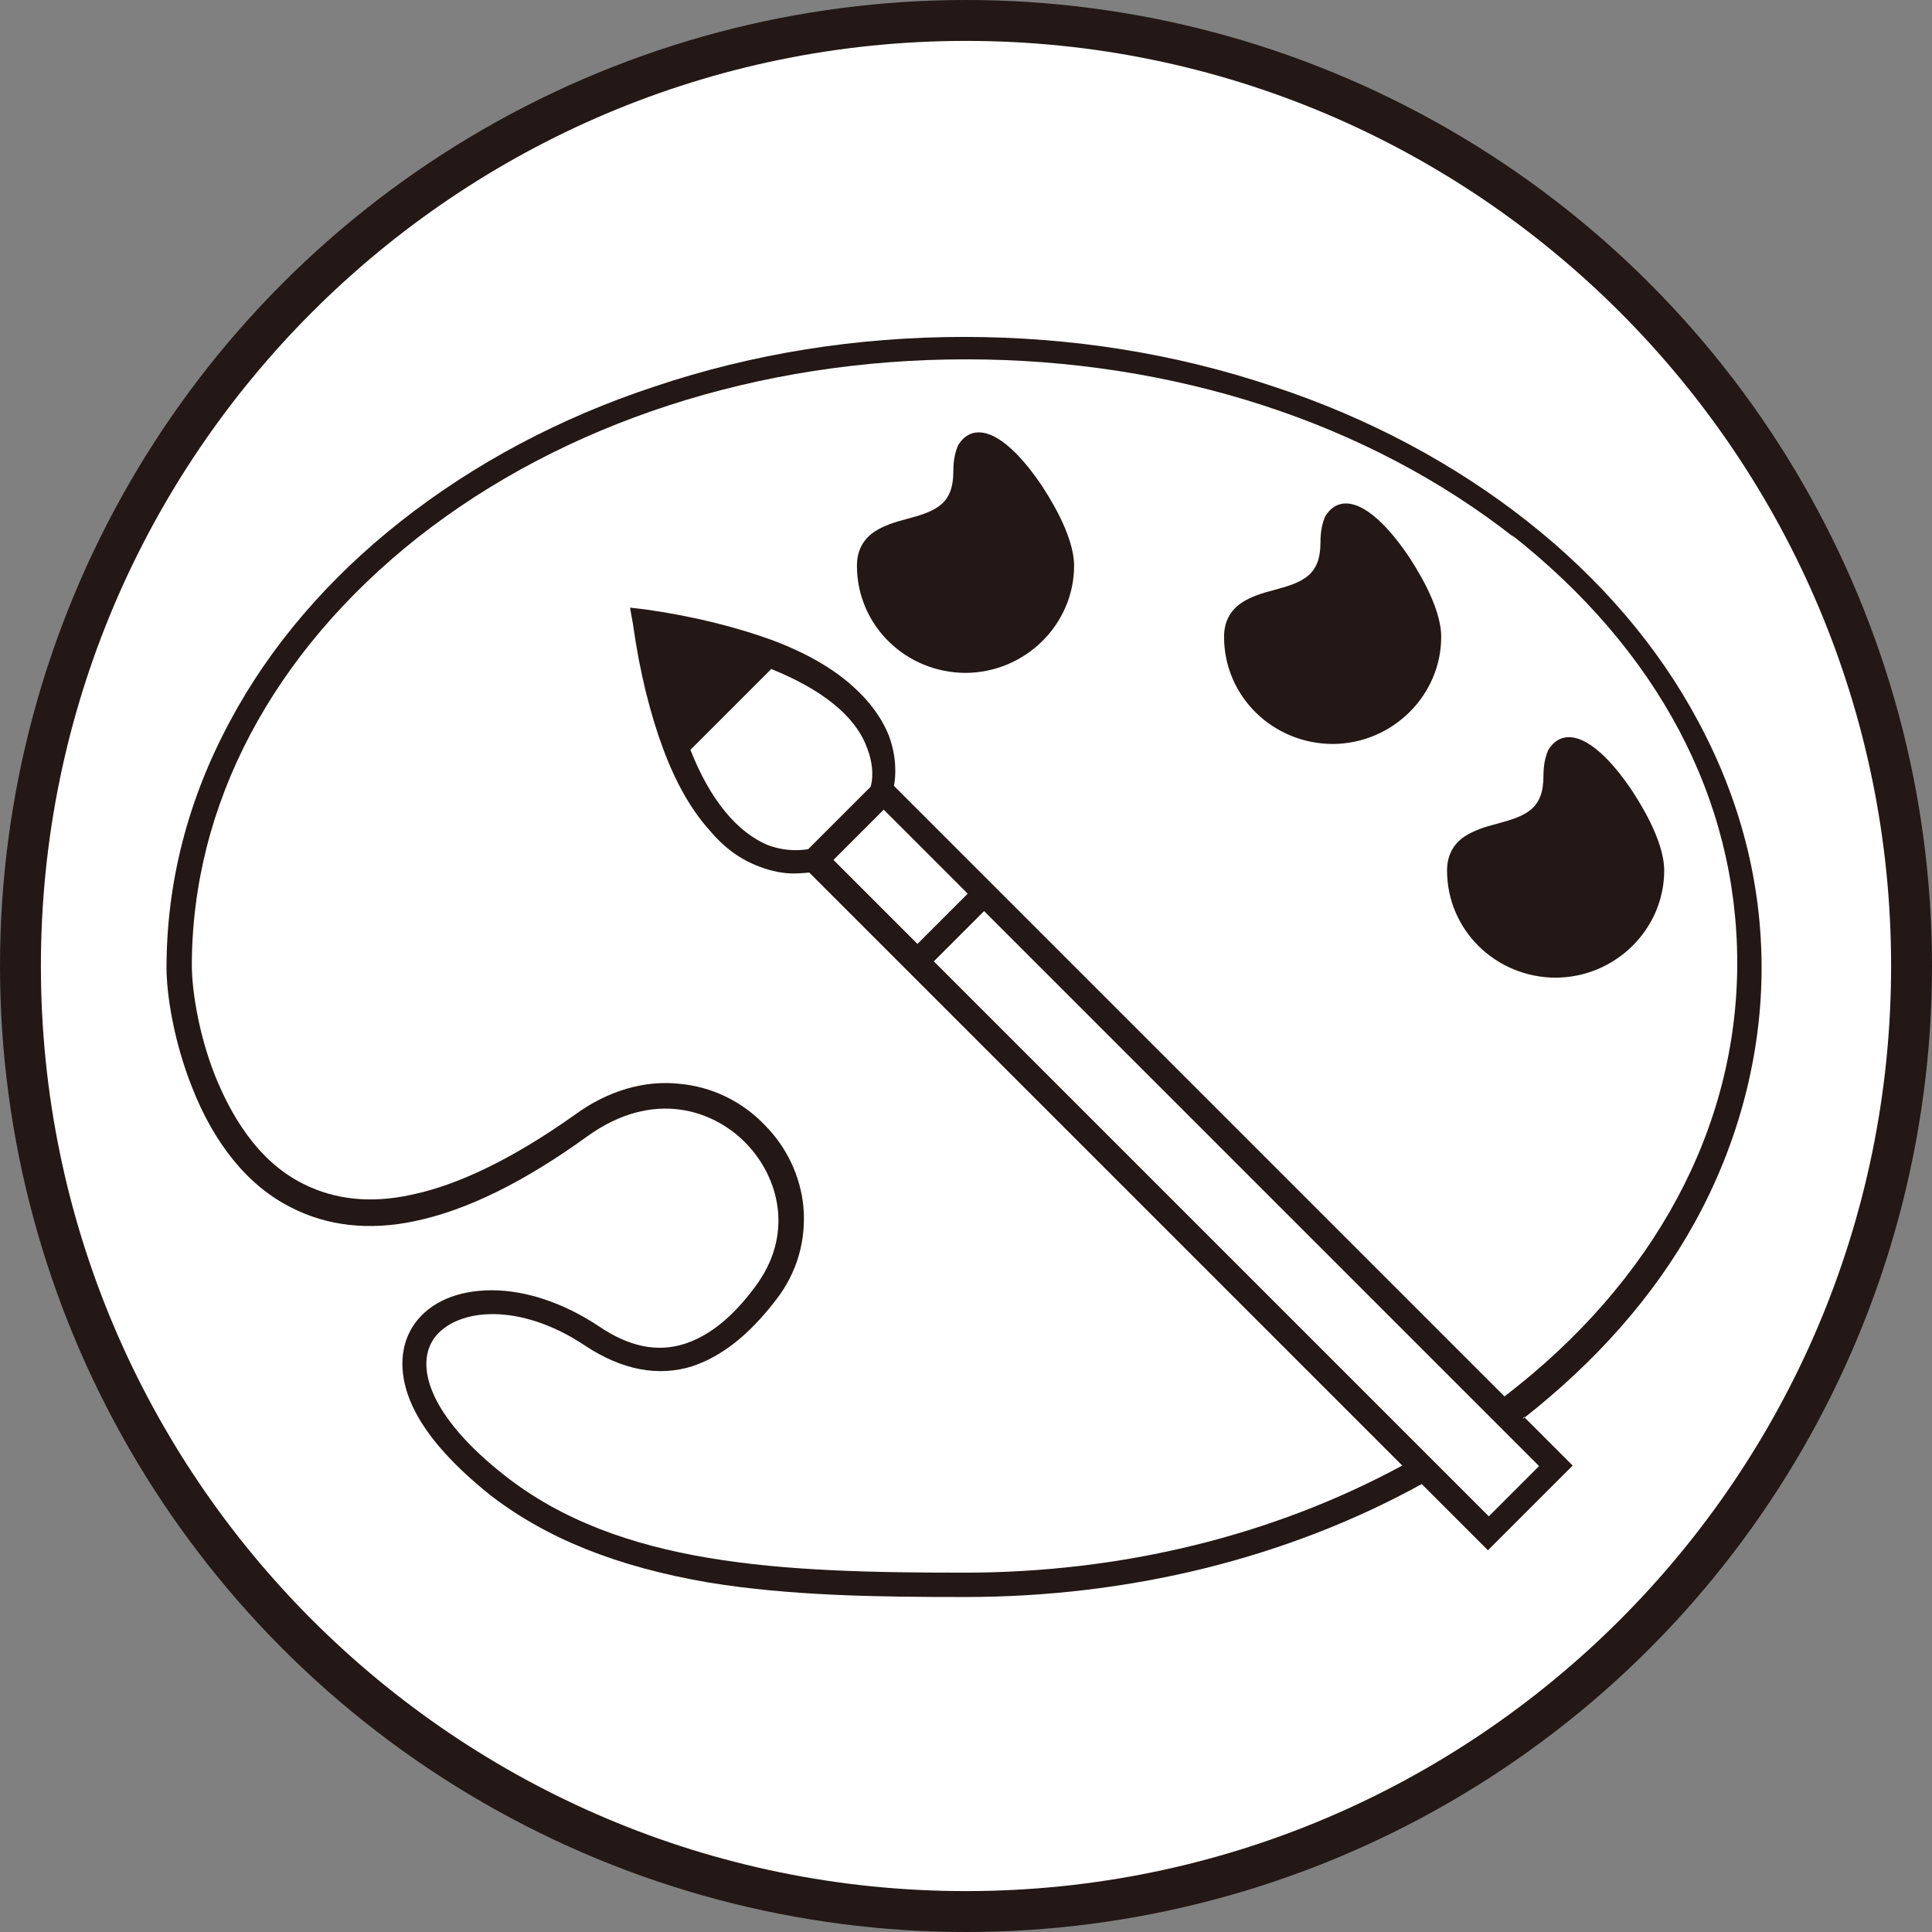
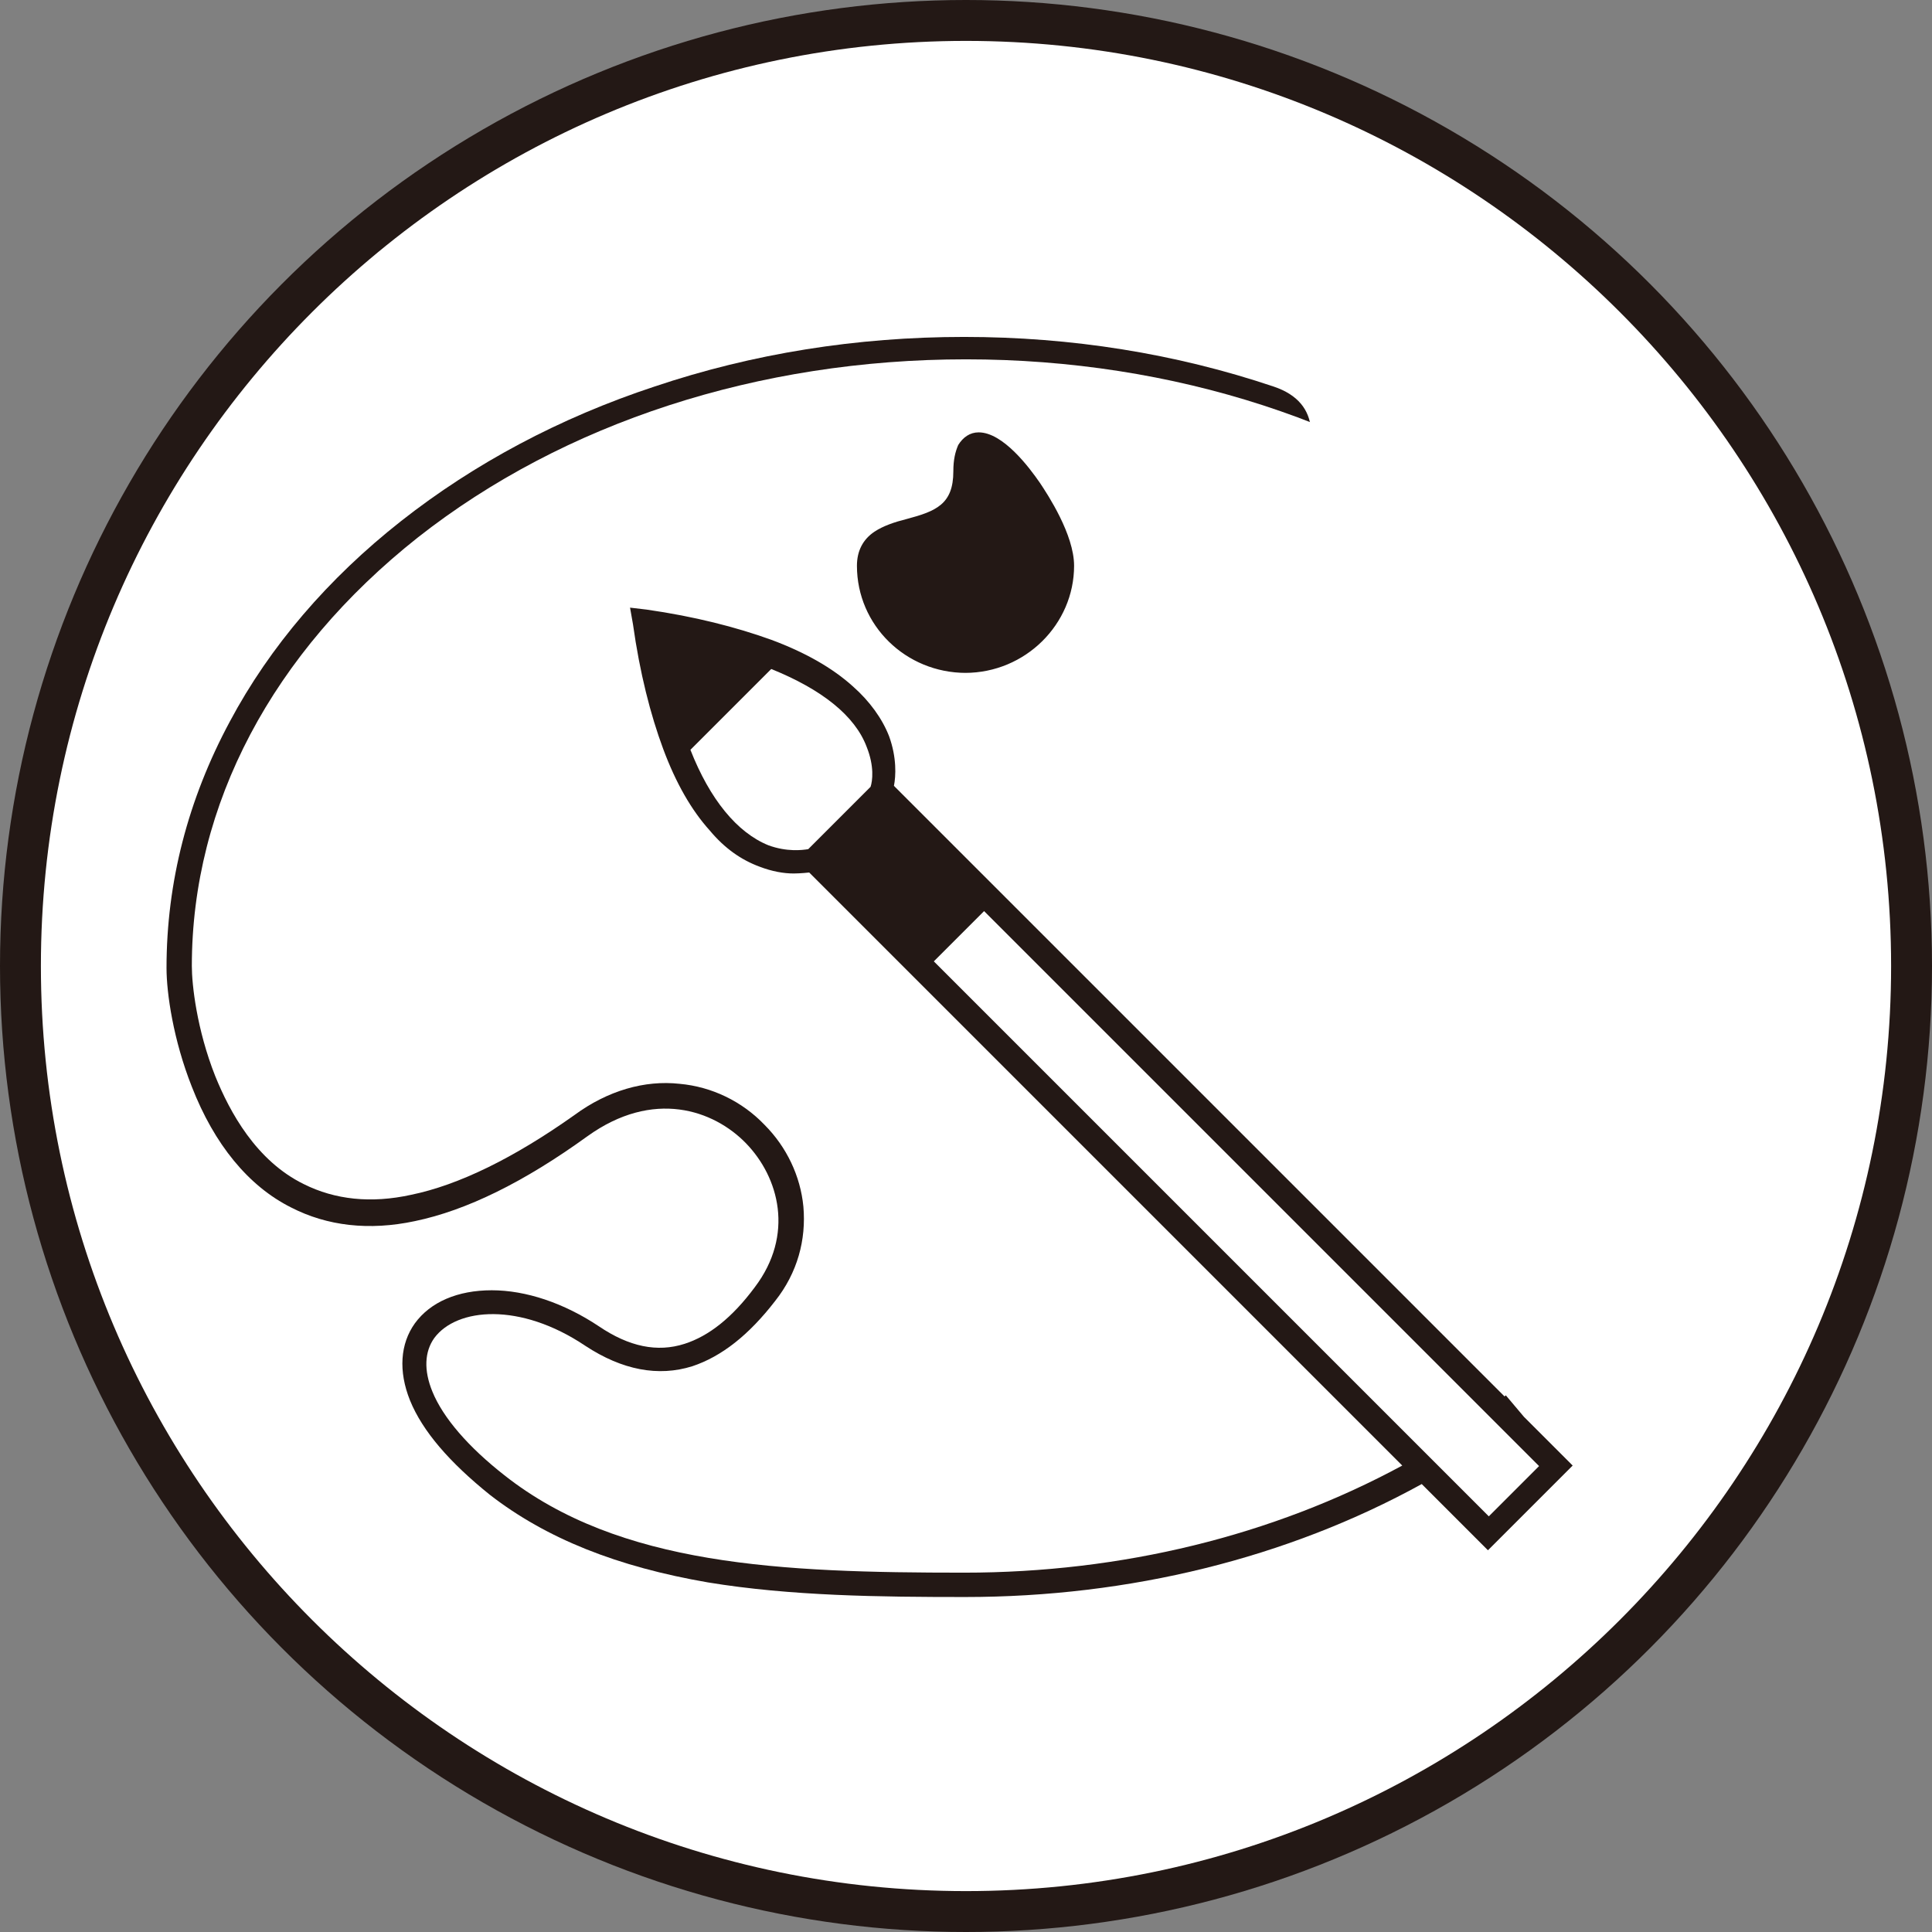
<svg xmlns="http://www.w3.org/2000/svg" id="_レイヤー_2" data-name="レイヤー 2" viewBox="0 0 19.84 19.84">
  <rect x="0" y="0" width="19.84" height="19.84" fill="#808080" stroke="none" />
  <defs>
    <style>
      .cls-1 {
        fill: #231815;
      }

      .cls-1, .cls-2, .cls-3 {
        stroke-width: 0px;
      }

      .cls-2 {
        fill: none;
      }

      .cls-3 {
        fill: #fff;
      }
    </style>
    <clipPath id="clippath">
      <rect class="cls-2" x="6.65" y="6.41" width="1.25" height="1.25" />
    </clipPath>
  </defs>
  <g id="_レイヤー_9" data-name="レイヤー 9">
    <g>
      <circle class="cls-1" cx="9.92" cy="9.92" r="9.92" />
      <g>
-         <path class="cls-3" d="m9.92.42C4.68.42.42,4.68.42,9.92s4.26,9.5,9.5,9.5,9.5-4.26,9.5-9.5S15.16.42,9.92.42Zm5.73,14.13l.5.5-.87.87-.68-.68c-1.38.76-3,1.16-4.69,1.16-.87,0-1.79-.01-2.64-.15-.93-.16-1.66-.45-2.24-.9-.41-.33-.69-.65-.82-.97-.12-.3-.1-.58.05-.79.16-.22.44-.34.79-.34h0c.35,0,.74.13,1.1.37.31.21.6.27.88.18.25-.08.49-.27.72-.58.41-.54.25-1.13-.09-1.48-.33-.34-.95-.56-1.63-.07-.65.47-1.24.76-1.77.87-.47.1-.9.05-1.27-.14-.44-.22-.79-.65-1.02-1.24-.19-.48-.26-.96-.26-1.22,0-.88.22-1.73.65-2.53.41-.77,1.01-1.47,1.76-2.06.75-.59,1.63-1.06,2.6-1.38,1.01-.34,2.08-.51,3.18-.51s2.17.17,3.18.51c.97.32,1.85.79,2.6,1.38.75.59,1.35,1.29,1.76,2.06.43.8.65,1.65.65,2.53s-.23,1.79-.69,2.62c-.42.76-1.02,1.43-1.76,2.01Z" />
+         <path class="cls-3" d="m9.92.42C4.68.42.42,4.68.42,9.92s4.26,9.5,9.5,9.5,9.5-4.26,9.5-9.5S15.16.42,9.92.42Zm5.73,14.13l.5.5-.87.87-.68-.68c-1.38.76-3,1.16-4.69,1.16-.87,0-1.79-.01-2.64-.15-.93-.16-1.66-.45-2.24-.9-.41-.33-.69-.65-.82-.97-.12-.3-.1-.58.05-.79.16-.22.44-.34.79-.34h0c.35,0,.74.13,1.1.37.31.21.6.27.88.18.25-.08.49-.27.72-.58.41-.54.25-1.13-.09-1.48-.33-.34-.95-.56-1.63-.07-.65.47-1.24.76-1.77.87-.47.1-.9.05-1.27-.14-.44-.22-.79-.65-1.02-1.24-.19-.48-.26-.96-.26-1.22,0-.88.22-1.73.65-2.53.41-.77,1.01-1.47,1.76-2.06.75-.59,1.63-1.06,2.6-1.38,1.01-.34,2.08-.51,3.18-.51s2.17.17,3.18.51s-.23,1.79-.69,2.62c-.42.76-1.02,1.43-1.76,2.01Z" />
        <path class="cls-3" d="m8.95,8.07l-.65.65c-.06.01-.22.03-.41-.04-.32-.13-.6-.47-.8-.98l.83-.83c.52.21.86.48.98.8.08.2.06.35.04.41Z" />
        <path class="cls-3" d="m15.55,5.52c-1.5-1.18-3.5-1.83-5.63-1.83s-4.13.65-5.63,1.83c-1.49,1.18-2.32,2.74-2.32,4.4,0,.19.05.65.24,1.13.15.37.42.87.91,1.11.32.16.69.2,1.1.11.49-.1,1.06-.38,1.68-.82.34-.25.72-.36,1.08-.32.33.03.64.18.87.42.23.23.37.53.4.84.03.34-.06.68-.29.97-.27.35-.55.57-.85.67-.35.11-.72.04-1.1-.21-.67-.45-1.32-.39-1.55-.08-.1.14-.11.33-.02.55.11.27.37.57.74.86,1.18.93,2.84,1,4.72,1,1.62,0,3.17-.38,4.5-1.1l-6.09-6.09s-.09.01-.16.01c-.1,0-.22-.02-.35-.07-.19-.07-.36-.19-.51-.37-.19-.21-.35-.49-.48-.84-.13-.35-.24-.78-.31-1.28l-.03-.17.17.02c.49.07.92.18,1.28.31.35.13.63.29.84.48.17.15.3.33.37.51.08.22.07.41.05.51l6.27,6.27c1.54-1.18,2.39-2.76,2.39-4.45s-.82-3.22-2.32-4.4Zm-5.63,1.39c-.62,0-1.12-.49-1.12-1.1,0-.15.06-.27.18-.35.09-.06.21-.1.33-.13.3-.08.48-.15.48-.49,0-.12.02-.2.05-.27.05-.08.12-.13.21-.13.25,0,.52.36.63.52.08.12.35.53.35.85,0,.6-.5,1.1-1.12,1.1Zm3.77.73c-.62,0-1.12-.49-1.12-1.1,0-.15.06-.27.18-.35.09-.06.21-.1.33-.13.3-.08.48-.15.48-.49,0-.12.02-.2.05-.27.05-.08.12-.13.21-.13.25,0,.52.36.63.52.08.12.35.53.35.85,0,.6-.5,1.1-1.12,1.1Zm2.29,2.4c-.62,0-1.12-.49-1.12-1.1,0-.15.06-.27.18-.35.09-.06.21-.1.33-.13.3-.08.48-.15.48-.49,0-.12.02-.2.05-.27.05-.08.12-.13.21-.13.25,0,.52.36.63.52.08.12.35.53.35.85,0,.6-.5,1.1-1.12,1.1Z" />
        <rect class="cls-3" x="12.33" y="8.43" width=".73" height="8.06" transform="translate(-5.09 12.63) rotate(-45)" />
-         <rect class="cls-3" x="8.88" y="8.4" width=".73" height="1.22" transform="translate(-3.66 9.17) rotate(-45)" />
-         <rect class="cls-2" x=".14" y=".14" width="19.56" height="19.56" />
      </g>
    </g>
  </g>
</svg>